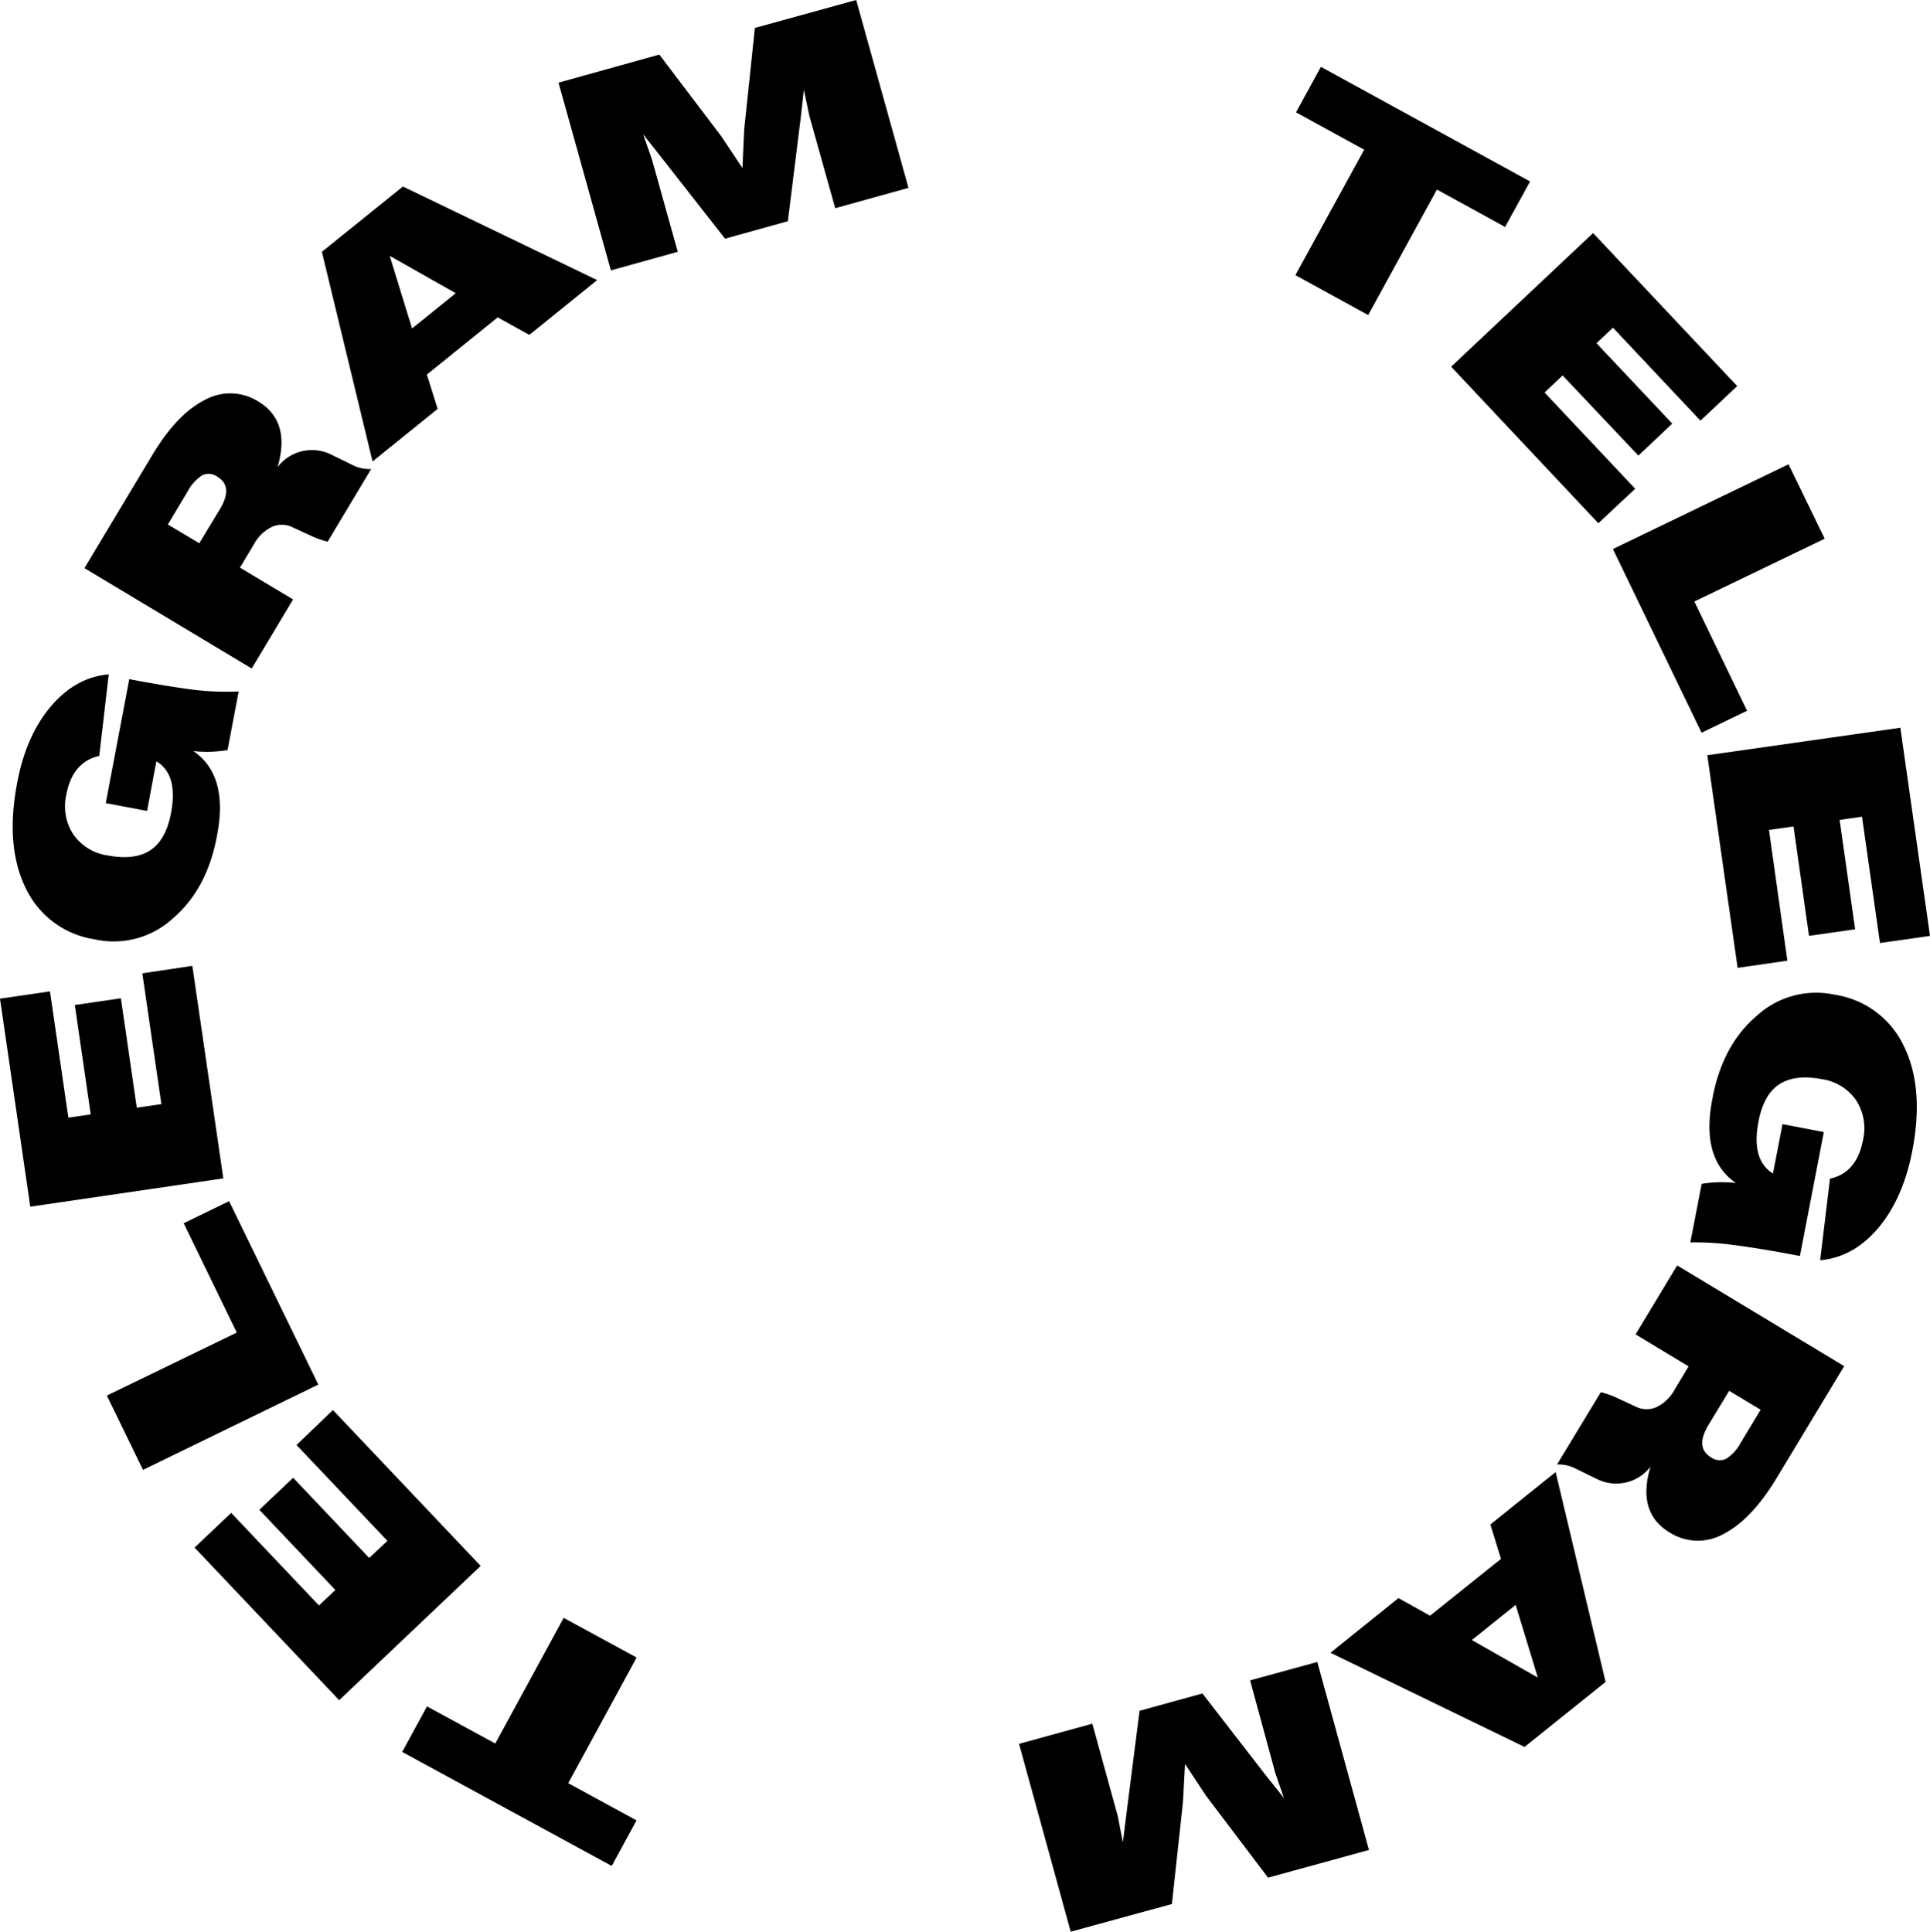
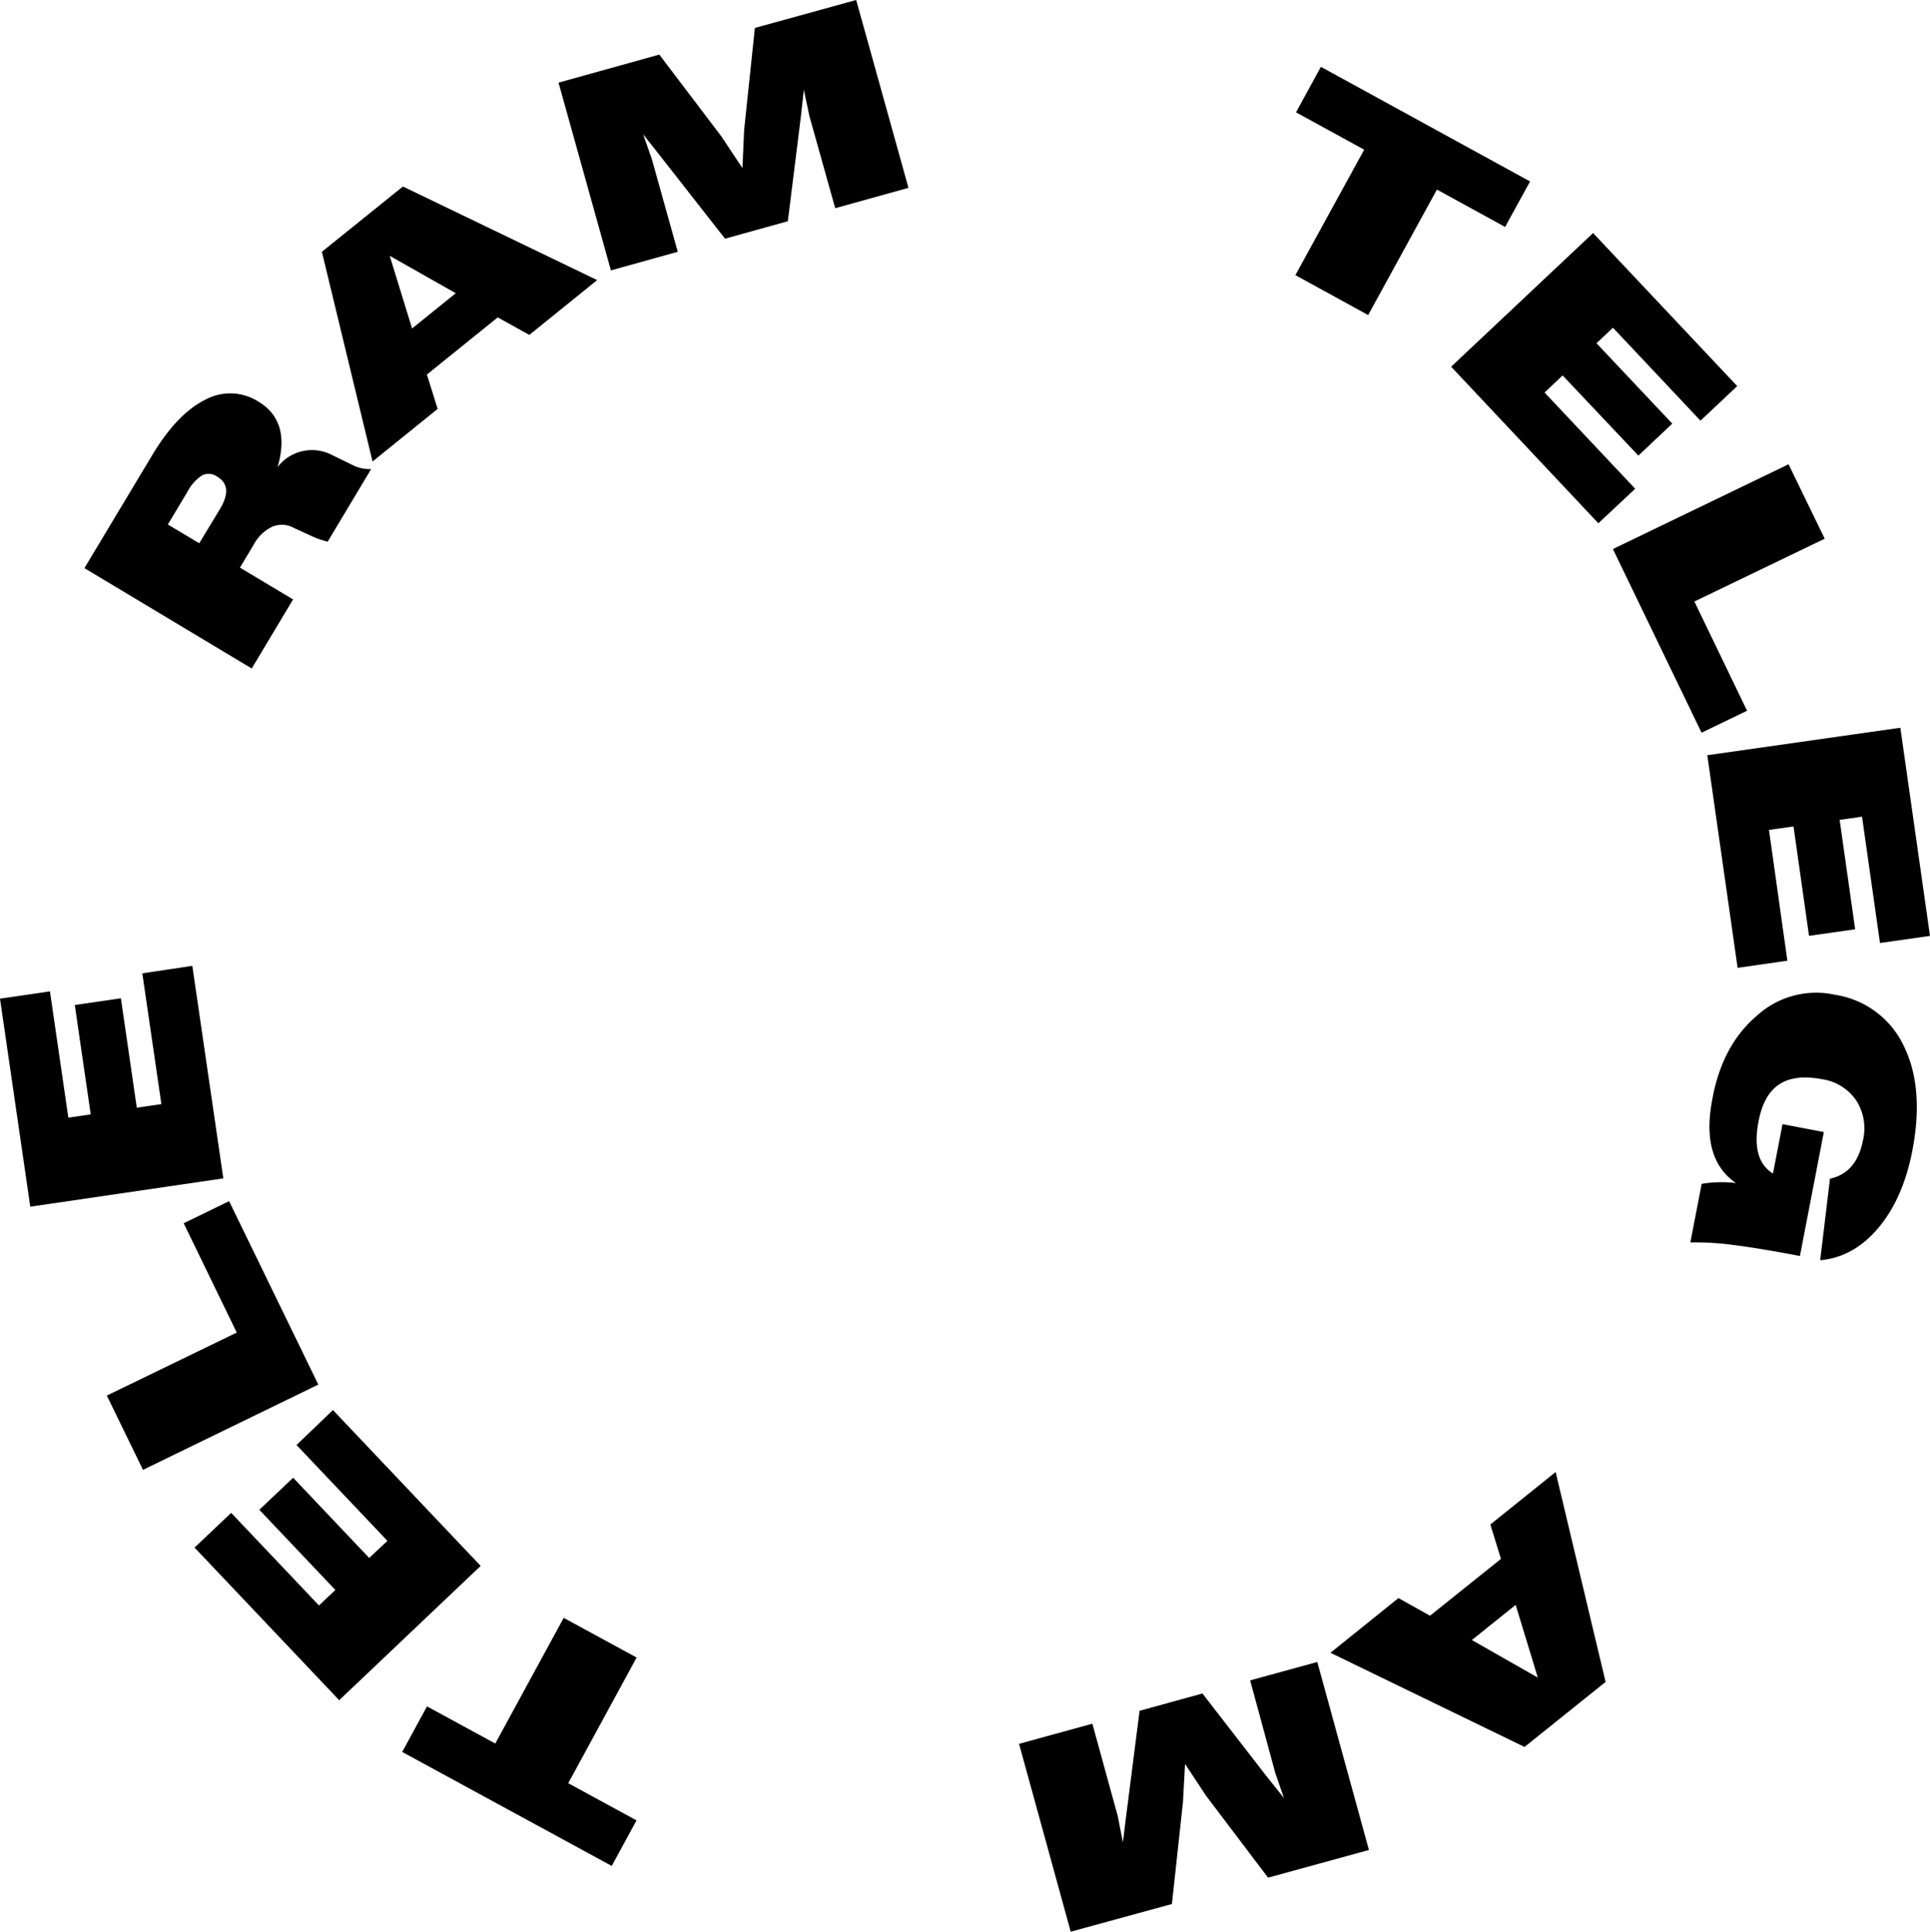
<svg xmlns="http://www.w3.org/2000/svg" viewBox="0 0 373.61 374.02">
  <title>tel</title>
  <g id="Слой_2" data-name="Слой 2">
    <g id="Слой_1-2" data-name="Слой 1">
      <path d="M264.85,61l-14.09-7.73,13.32-24.29-13.2-7.23,4.82-8.81,40.49,22.19-4.83,8.81-13.2-7.24Z" />
      <path d="M309.41,101.31,280.91,71l27.48-25.88,27.9,29.63-7.11,6.7-16.94-18-3.19,3,14.67,15.57-6.56,6.19L302.49,72.69,299,76l17.54,18.63Z" />
      <path d="M329.39,141.86,312.23,106.3l34-16.41,7,14.41L328,116.46l10.2,21.15Z" />
      <path d="M336.37,187.39l-5.87-41.17,37.37-5.32,5.74,40.3-9.68,1.38-3.48-24.46-4.33.62,3,21.18-8.93,1.27-3-21.18-4.75.67L346,186Z" />
      <path d="M327.22,240.55l2.19-11.34a23.82,23.82,0,0,1,6.63-.16q-6.81-4.68-4.57-16.21,1.9-10.5,8.68-16.23a17,17,0,0,1,15.13-4,17.65,17.65,0,0,1,13.26,9.91q4,8.13,1.64,20.32-1.79,9.21-6.56,14.89T352.35,244l1.9-15.79q5.16-1.12,6.38-7.43a10,10,0,0,0-1.31-7.74,9.77,9.77,0,0,0-6.58-4.09q-5.3-1-8.33,1c-2,1.33-3.36,3.74-4,7.23q-1.42,7.35,2.75,10l.07-.06,1.83-9.47,8,1.53-4.63,24q-7.69-1.48-13-2.15A53.76,53.76,0,0,0,327.22,240.55Z" />
-       <path d="M301.41,283.54l8.48-14a17.37,17.37,0,0,1,3.21,1.15l3.45,1.6a4.71,4.71,0,0,0,4.06.17A7.94,7.94,0,0,0,324.2,269l2.68-4.45-10.26-6.2L324.67,245,357,264.5l-13.18,21.84Q339,294.26,333.63,297a10.15,10.15,0,0,1-10.44-.31q-6.35-3.82-3.69-12.71A8.37,8.37,0,0,1,309,286.29l-4.09-2A7.17,7.17,0,0,0,301.41,283.54Zm33.33-14.26-4,6.59q-2.64,4.39.45,6.26a2.86,2.86,0,0,0,3,.28,8.34,8.34,0,0,0,2.84-3.18l3.8-6.29Z" />
      <path d="M270.71,309.41l6.11,3.41,13.74-11-2.06-6.66L301.14,285l9.67,40.64-15.69,12.59L257.55,320Zm22.69,1.32-8.48,6.8,12.77,7.27Z" />
      <path d="M197.27,337.63l14.19-3.9,4.91,17.86,1,5.09.68-5.45,2.55-20,12.17-3.35,12.26,15.84,3.52,4.41-1.68-4.86L242,325.34l13-3.56,10,36.4-19.53,5.36-12-15.86-4.07-6.16L229,348.9l-2.14,19.74L207.27,374Z" />
      <path d="M109.12,313.24l14.12,7.68L110,345.25l13.22,7.2-4.8,8.82L77.86,339.2l4.8-8.82,13.22,7.19Z" />
      <path d="M64.45,273l28.6,30.18-27.39,26-28-29.55,7.09-6.72,17,17.93,3.17-3L50.2,292.31l6.55-6.2,14.72,15.53L75,298.33l-17.6-18.56Z" />
      <path d="M44.35,232.56l17.27,35.51L27.68,284.58l-7-14.38L45.83,258,35.56,236.84Z" />
      <path d="M37.23,187l6,41.15L5.86,233.63,0,193.35l9.67-1.41,3.56,24.45,4.33-.63-3.08-21.18,8.92-1.3,3.08,21.18,4.76-.69-3.69-25.32Z" />
-       <path d="M46.2,133.88l-2.15,11.34a23.67,23.67,0,0,1-6.63.19q6.81,4.65,4.62,16.19-1.87,10.5-8.63,16.26a16.92,16.92,0,0,1-15.11,4A17.66,17.66,0,0,1,5,172q-4-8.11-1.7-20.31Q5,142.5,9.81,136.81t11.24-6.25l-1.84,15.79q-5.16,1.16-6.36,7.45a10,10,0,0,0,1.34,7.75,9.75,9.75,0,0,0,6.59,4.06c3.54.67,6.31.34,8.33-1s3.35-3.75,4-7.24q1.4-7.37-2.79-9.94l-.07.06L28.47,157l-8-1.51,4.55-24q7.7,1.47,13,2.12A54.8,54.8,0,0,0,46.2,133.88Z" />
      <path d="M71.85,90.81l-8.42,14.07a17.54,17.54,0,0,1-3.22-1.14l-3.45-1.59a4.73,4.73,0,0,0-4.07-.16,7.91,7.91,0,0,0-3.57,3.45l-2.67,4.46,10.28,6.16-8,13.37L16.34,110,29.45,88.15q4.75-7.94,10.14-10.68A10.15,10.15,0,0,1,50,77.74q6.34,3.81,3.73,12.7a8.38,8.38,0,0,1,10.53-2.35l4.1,2A7.06,7.06,0,0,0,71.85,90.81ZM38.57,105.18l4-6.6c1.75-2.93,1.6-5-.47-6.26a2.86,2.86,0,0,0-3-.27,8.38,8.38,0,0,0-2.83,3.19l-3.78,6.31Z" />
      <path d="M102.47,64.84l-6.12-3.39L82.64,72.52l2.08,6.65L72.12,89.35l-9.81-40.6L78,36.11,115.6,54.23ZM79.77,63.6l8.46-6.83L75.44,49.53Z" />
      <path d="M175.86,36.37l-14.18,3.94-5-17.85-1.07-5.08L155,22.83l-2.49,20-12.16,3.38L128,30.44,124.5,26l1.7,4.86,5,17.89-12.94,3.6L108.12,16l19.51-5.43,12,15.82,4.09,6.15.33-7.38,2.08-19.75L165.74,0Z" />
    </g>
  </g>
</svg>